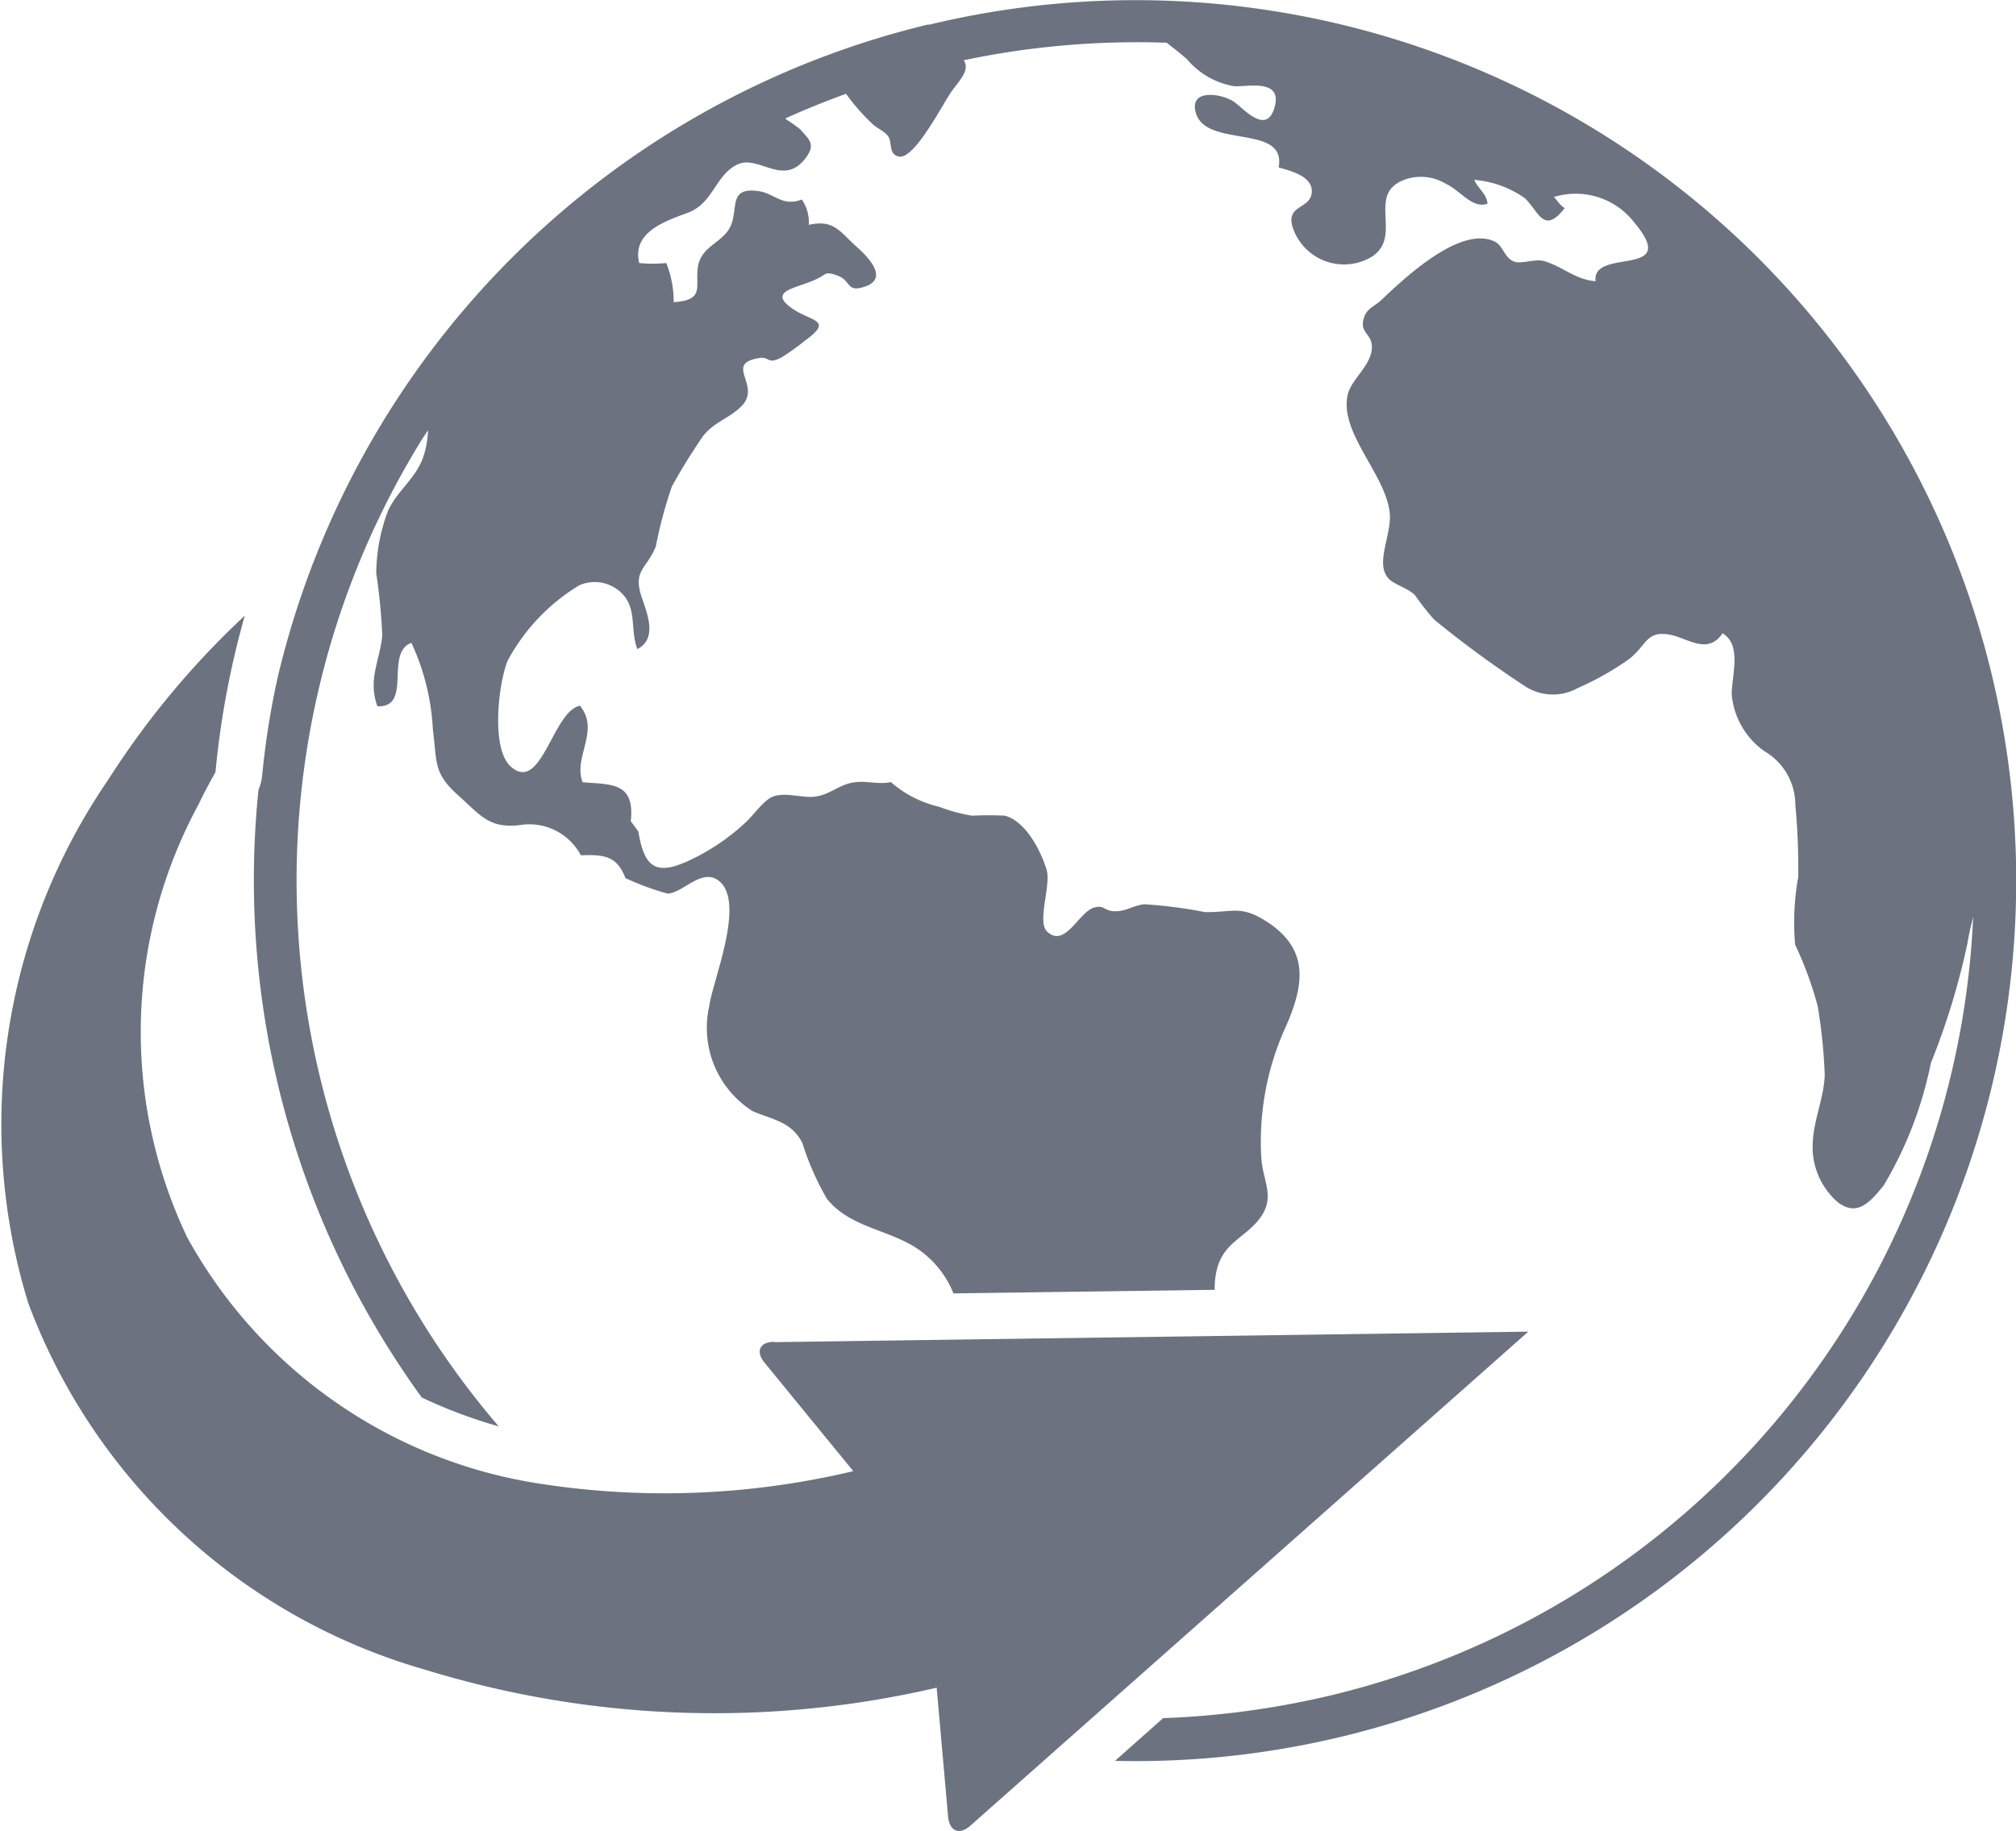
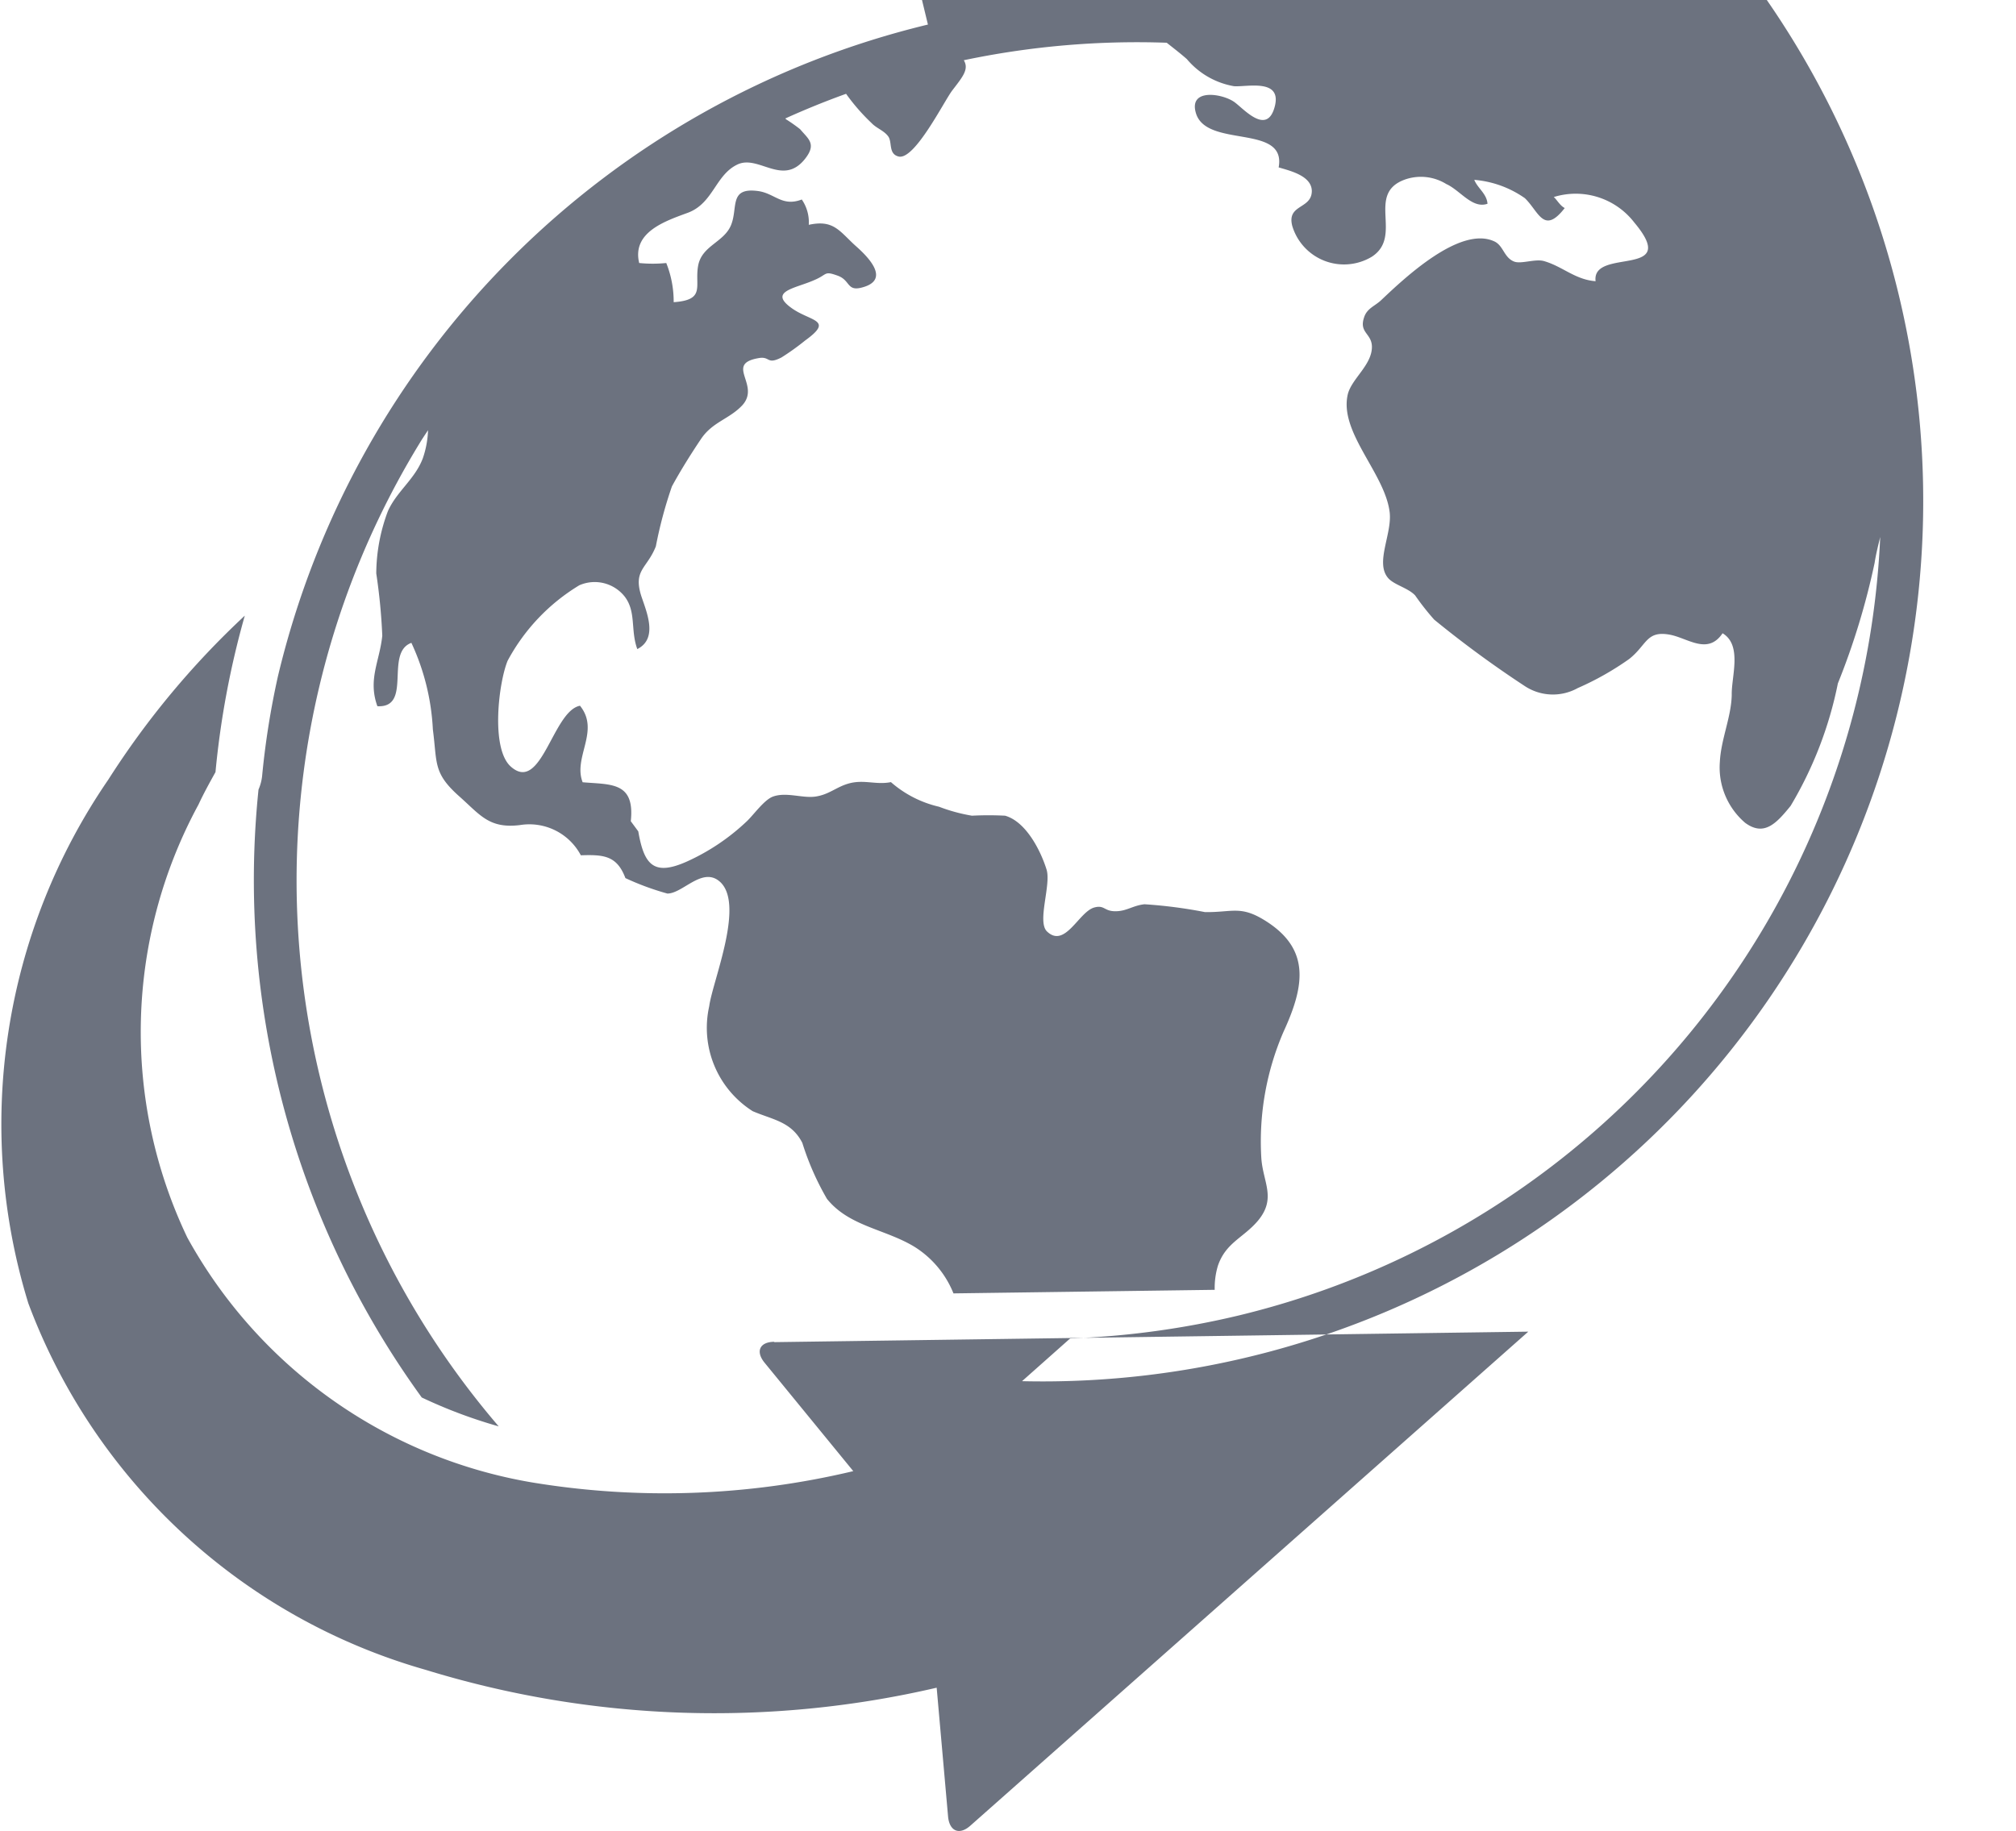
<svg xmlns="http://www.w3.org/2000/svg" width="28.815" height="26.18" viewBox="0 0 28.815 26.18">
-   <path id="Path_29959" data-name="Path 29959" d="M13.247,152.453a12.583,12.583,0,0,0-9.29,9.315A11.609,11.609,0,0,0,3.73,163.2a.662.662,0,0,1-.051.189,12.6,12.6,0,0,0,2.333,8.691,7.039,7.039,0,0,0,1.1.413A11.987,11.987,0,0,1,5.98,158.441c.038-.064.08-.125.122-.189a1.362,1.362,0,0,1-.074.4c-.112.3-.374.474-.5.758a2.559,2.559,0,0,0-.166.89,8.287,8.287,0,0,1,.086.89c-.038.368-.208.624-.07,1.008.506.026.1-.765.486-.906a3.314,3.314,0,0,1,.307,1.238c.064.483,0,.621.378.957.3.266.426.464.867.41a.833.833,0,0,1,.87.432c.32-.01.515,0,.637.326a3.838,3.838,0,0,0,.6.221c.214,0,.483-.365.726-.189.406.294-.08,1.434-.128,1.8a1.41,1.41,0,0,0,.621,1.5c.282.122.554.147.71.454a3.92,3.92,0,0,0,.352.8c.317.394.829.429,1.251.685a1.4,1.4,0,0,1,.557.666l3.734-.051a1.106,1.106,0,0,1,.045-.342c.112-.333.365-.4.573-.646.269-.323.07-.55.048-.9a3.951,3.951,0,0,1,.317-1.8c.31-.672.387-1.2-.288-1.606-.333-.2-.454-.1-.835-.106a6.8,6.8,0,0,0-.864-.112c-.17.019-.253.1-.416.1s-.154-.093-.3-.054c-.221.058-.419.592-.678.342-.144-.141.064-.669-.006-.886-.083-.266-.291-.682-.592-.768a4.628,4.628,0,0,0-.474,0,2.438,2.438,0,0,1-.47-.128,1.585,1.585,0,0,1-.688-.352c-.208.042-.378-.038-.589.016-.189.048-.294.166-.5.192-.186.022-.413-.07-.6,0-.125.048-.275.262-.371.352a3.087,3.087,0,0,1-.851.573c-.483.218-.618.045-.7-.429L9,163.842c.061-.566-.285-.522-.688-.557-.141-.358.253-.733-.038-1.094-.39.074-.55,1.261-.989.87-.291-.259-.173-1.206-.045-1.514a2.812,2.812,0,0,1,1.024-1.078.547.547,0,0,1,.65.163c.166.218.08.48.179.749.307-.154.125-.547.054-.768-.112-.365.086-.384.211-.7a6.2,6.2,0,0,1,.23-.858c.122-.224.272-.464.416-.678.163-.243.4-.282.586-.477.275-.294-.256-.592.234-.678.173-.032.115.1.33-.01a3.554,3.554,0,0,0,.339-.243c.416-.3.077-.269-.192-.461-.342-.243.051-.282.317-.4.2-.083.138-.138.342-.064.182.067.125.23.352.166.432-.118.026-.483-.106-.6-.227-.208-.31-.371-.662-.294a.574.574,0,0,0-.1-.362c-.285.109-.387-.093-.634-.122-.41-.051-.275.243-.378.49s-.419.291-.47.582.112.486-.349.518a1.486,1.486,0,0,0-.106-.56,1.958,1.958,0,0,1-.387,0c-.106-.442.374-.6.7-.72.362-.138.39-.544.71-.691.3-.134.64.314.954-.07.179-.221.054-.291-.064-.432a2.313,2.313,0,0,0-.2-.141.044.044,0,0,1-.01-.013c.282-.128.573-.246.867-.352a2.88,2.88,0,0,0,.365.419c.07.074.176.106.237.189s0,.25.147.288c.23.061.656-.8.771-.947.147-.192.24-.3.163-.429a12.048,12.048,0,0,1,2.9-.25c.093.074.189.147.288.234a1.132,1.132,0,0,0,.672.387c.179.016.707-.122.579.31-.118.4-.454-.006-.582-.09-.179-.118-.64-.186-.541.16.144.515,1.3.15,1.184.781.16.048.47.118.474.336,0,.266-.365.186-.278.506a.772.772,0,0,0,1.136.435c.451-.294-.086-.893.464-1.1a.689.689,0,0,1,.6.061c.2.09.371.358.589.282-.01-.144-.141-.221-.189-.342a1.469,1.469,0,0,1,.723.262c.2.192.269.528.57.141-.067-.032-.118-.128-.157-.157a1.057,1.057,0,0,1,1.152.365c.675.806-.614.349-.554.838-.294-.022-.47-.211-.739-.288-.128-.035-.33.048-.429.006-.141-.058-.15-.224-.275-.285-.493-.237-1.3.534-1.626.842-.09.083-.2.115-.24.243-.074.218.106.227.112.413.006.266-.294.464-.346.691-.122.544.534,1.126.6,1.683.035.31-.208.714-.026.934.08.1.288.144.39.253a3.666,3.666,0,0,0,.272.346,15.281,15.281,0,0,0,1.286.944.73.73,0,0,0,.765.035,4.152,4.152,0,0,0,.736-.416c.253-.2.243-.406.573-.349.262.045.547.3.762-.019.285.17.125.621.131.88a1.115,1.115,0,0,0,.467.806.888.888,0,0,1,.442.762,10.111,10.111,0,0,1,.042,1.034,3.661,3.661,0,0,0-.045.97,5.132,5.132,0,0,1,.323.88,7.694,7.694,0,0,1,.1.976c-.006.317-.154.634-.17.96a1.041,1.041,0,0,0,.362.87c.272.2.448.006.65-.243a5.543,5.543,0,0,0,.675-1.75,10.366,10.366,0,0,0,.525-1.722c.019-.125.051-.25.08-.371a11.992,11.992,0,0,1-9.162,11.127,12.254,12.254,0,0,1-2.416.33l-.688.611a12.587,12.587,0,1,0-2.656-24.82Zm-2.2,18.836,10.781-.15L13.855,178.2c-.157.141-.3.083-.32-.128l-.163-1.843a14.032,14.032,0,0,1-7.306-.256,8.565,8.565,0,0,1-5.677-5.239,8.7,8.7,0,0,1,1.142-7.485,12.052,12.052,0,0,1,1.952-2.346,12.483,12.483,0,0,0-.419,2.237c-.086.154-.17.307-.243.464a6.818,6.818,0,0,0-.16,6.189,6.952,6.952,0,0,0,4.919,3.5,11.63,11.63,0,0,0,4.6-.16l-1.267-1.549c-.134-.163-.07-.3.141-.3Z" transform="translate(0.016 -152.102)" fill="#6c727f" />
+   <path id="Path_29959" data-name="Path 29959" d="M13.247,152.453a12.583,12.583,0,0,0-9.29,9.315A11.609,11.609,0,0,0,3.73,163.2a.662.662,0,0,1-.051.189,12.6,12.6,0,0,0,2.333,8.691,7.039,7.039,0,0,0,1.1.413A11.987,11.987,0,0,1,5.98,158.441c.038-.064.08-.125.122-.189a1.362,1.362,0,0,1-.074.4c-.112.3-.374.474-.5.758a2.559,2.559,0,0,0-.166.89,8.287,8.287,0,0,1,.086.89c-.038.368-.208.624-.07,1.008.506.026.1-.765.486-.906a3.314,3.314,0,0,1,.307,1.238c.064.483,0,.621.378.957.3.266.426.464.867.41a.833.833,0,0,1,.87.432c.32-.01.515,0,.637.326a3.838,3.838,0,0,0,.6.221c.214,0,.483-.365.726-.189.406.294-.08,1.434-.128,1.8a1.41,1.41,0,0,0,.621,1.5c.282.122.554.147.71.454a3.92,3.92,0,0,0,.352.8c.317.394.829.429,1.251.685a1.4,1.4,0,0,1,.557.666l3.734-.051a1.106,1.106,0,0,1,.045-.342c.112-.333.365-.4.573-.646.269-.323.07-.55.048-.9a3.951,3.951,0,0,1,.317-1.8c.31-.672.387-1.2-.288-1.606-.333-.2-.454-.1-.835-.106a6.8,6.8,0,0,0-.864-.112c-.17.019-.253.1-.416.1s-.154-.093-.3-.054c-.221.058-.419.592-.678.342-.144-.141.064-.669-.006-.886-.083-.266-.291-.682-.592-.768a4.628,4.628,0,0,0-.474,0,2.438,2.438,0,0,1-.47-.128,1.585,1.585,0,0,1-.688-.352c-.208.042-.378-.038-.589.016-.189.048-.294.166-.5.192-.186.022-.413-.07-.6,0-.125.048-.275.262-.371.352a3.087,3.087,0,0,1-.851.573c-.483.218-.618.045-.7-.429L9,163.842c.061-.566-.285-.522-.688-.557-.141-.358.253-.733-.038-1.094-.39.074-.55,1.261-.989.87-.291-.259-.173-1.206-.045-1.514a2.812,2.812,0,0,1,1.024-1.078.547.547,0,0,1,.65.163c.166.218.08.48.179.749.307-.154.125-.547.054-.768-.112-.365.086-.384.211-.7a6.2,6.2,0,0,1,.23-.858c.122-.224.272-.464.416-.678.163-.243.4-.282.586-.477.275-.294-.256-.592.234-.678.173-.032.115.1.33-.01a3.554,3.554,0,0,0,.339-.243c.416-.3.077-.269-.192-.461-.342-.243.051-.282.317-.4.2-.083.138-.138.342-.064.182.067.125.23.352.166.432-.118.026-.483-.106-.6-.227-.208-.31-.371-.662-.294a.574.574,0,0,0-.1-.362c-.285.109-.387-.093-.634-.122-.41-.051-.275.243-.378.49s-.419.291-.47.582.112.486-.349.518a1.486,1.486,0,0,0-.106-.56,1.958,1.958,0,0,1-.387,0c-.106-.442.374-.6.7-.72.362-.138.39-.544.71-.691.3-.134.64.314.954-.07.179-.221.054-.291-.064-.432a2.313,2.313,0,0,0-.2-.141.044.044,0,0,1-.01-.013c.282-.128.573-.246.867-.352a2.88,2.88,0,0,0,.365.419c.07.074.176.106.237.189s0,.25.147.288c.23.061.656-.8.771-.947.147-.192.24-.3.163-.429a12.048,12.048,0,0,1,2.9-.25c.093.074.189.147.288.234a1.132,1.132,0,0,0,.672.387c.179.016.707-.122.579.31-.118.4-.454-.006-.582-.09-.179-.118-.64-.186-.541.16.144.515,1.3.15,1.184.781.16.048.47.118.474.336,0,.266-.365.186-.278.506a.772.772,0,0,0,1.136.435c.451-.294-.086-.893.464-1.1a.689.689,0,0,1,.6.061c.2.09.371.358.589.282-.01-.144-.141-.221-.189-.342a1.469,1.469,0,0,1,.723.262c.2.192.269.528.57.141-.067-.032-.118-.128-.157-.157a1.057,1.057,0,0,1,1.152.365c.675.806-.614.349-.554.838-.294-.022-.47-.211-.739-.288-.128-.035-.33.048-.429.006-.141-.058-.15-.224-.275-.285-.493-.237-1.3.534-1.626.842-.09.083-.2.115-.24.243-.074.218.106.227.112.413.006.266-.294.464-.346.691-.122.544.534,1.126.6,1.683.035.31-.208.714-.026.934.08.1.288.144.39.253a3.666,3.666,0,0,0,.272.346,15.281,15.281,0,0,0,1.286.944.73.73,0,0,0,.765.035,4.152,4.152,0,0,0,.736-.416c.253-.2.243-.406.573-.349.262.045.547.3.762-.019.285.17.125.621.131.88c-.006.317-.154.634-.17.96a1.041,1.041,0,0,0,.362.87c.272.2.448.006.65-.243a5.543,5.543,0,0,0,.675-1.75,10.366,10.366,0,0,0,.525-1.722c.019-.125.051-.25.08-.371a11.992,11.992,0,0,1-9.162,11.127,12.254,12.254,0,0,1-2.416.33l-.688.611a12.587,12.587,0,1,0-2.656-24.82Zm-2.2,18.836,10.781-.15L13.855,178.2c-.157.141-.3.083-.32-.128l-.163-1.843a14.032,14.032,0,0,1-7.306-.256,8.565,8.565,0,0,1-5.677-5.239,8.7,8.7,0,0,1,1.142-7.485,12.052,12.052,0,0,1,1.952-2.346,12.483,12.483,0,0,0-.419,2.237c-.086.154-.17.307-.243.464a6.818,6.818,0,0,0-.16,6.189,6.952,6.952,0,0,0,4.919,3.5,11.63,11.63,0,0,0,4.6-.16l-1.267-1.549c-.134-.163-.07-.3.141-.3Z" transform="translate(0.016 -152.102)" fill="#6c727f" />
</svg>